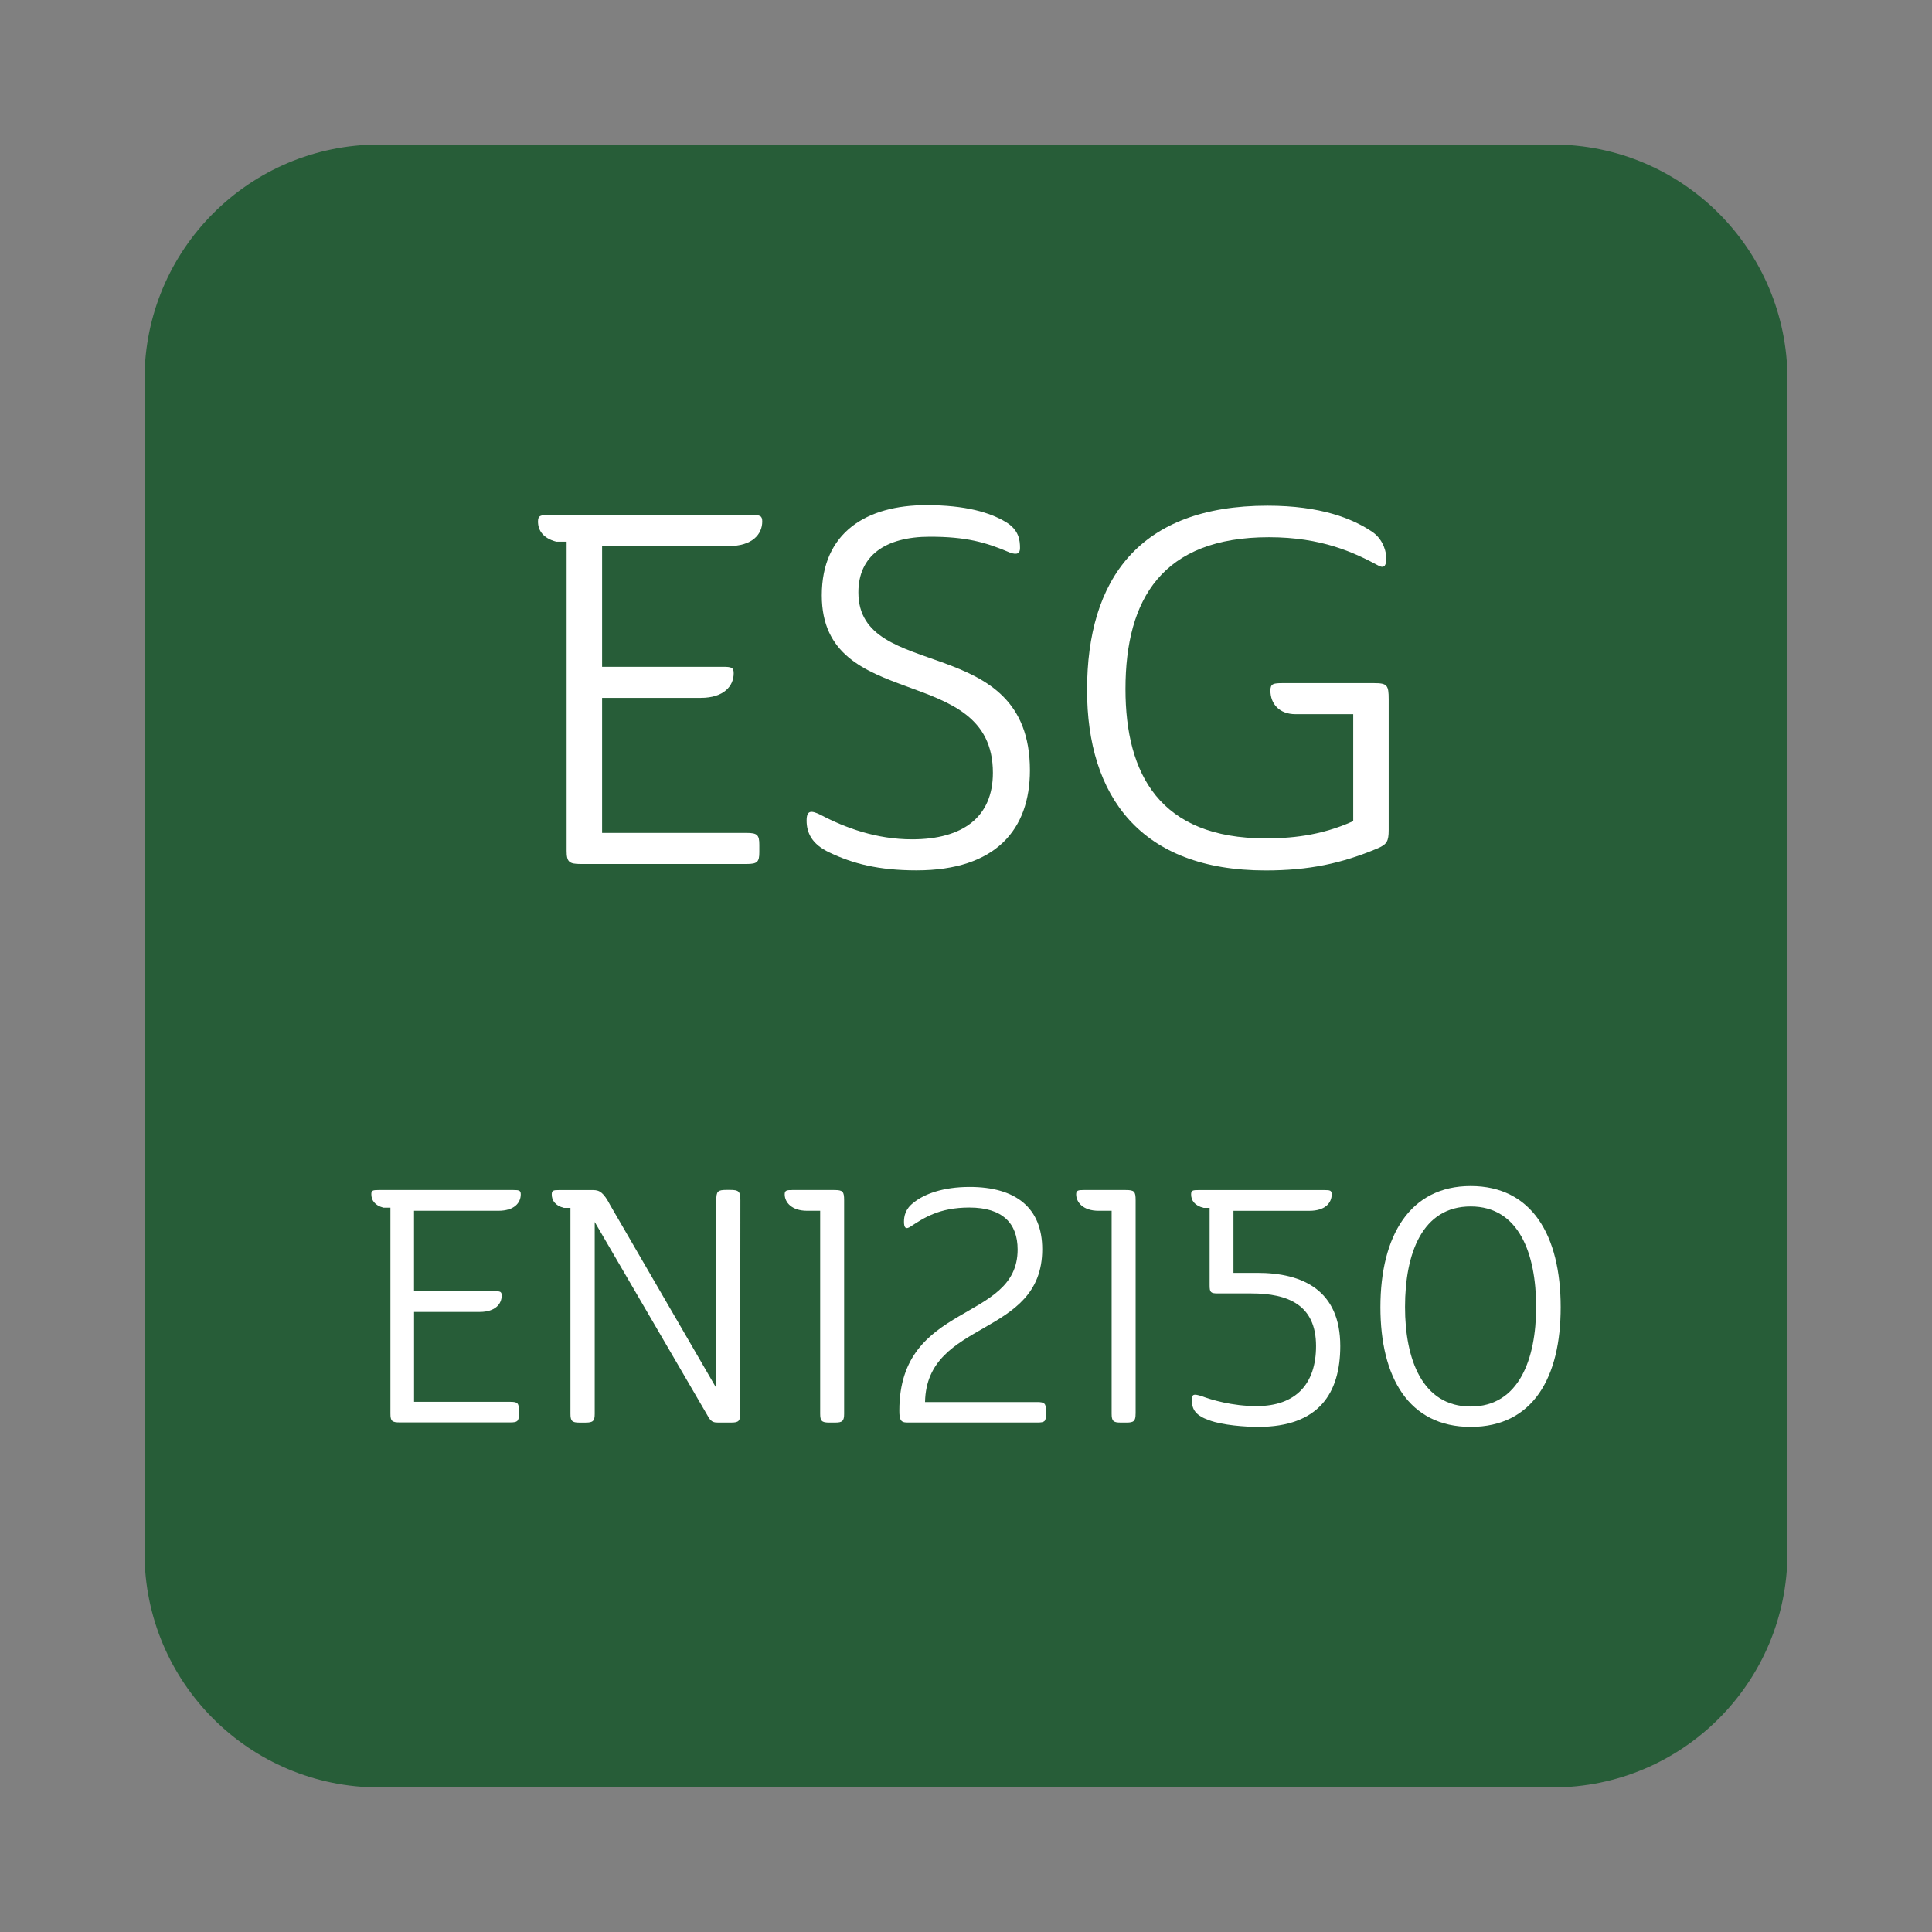
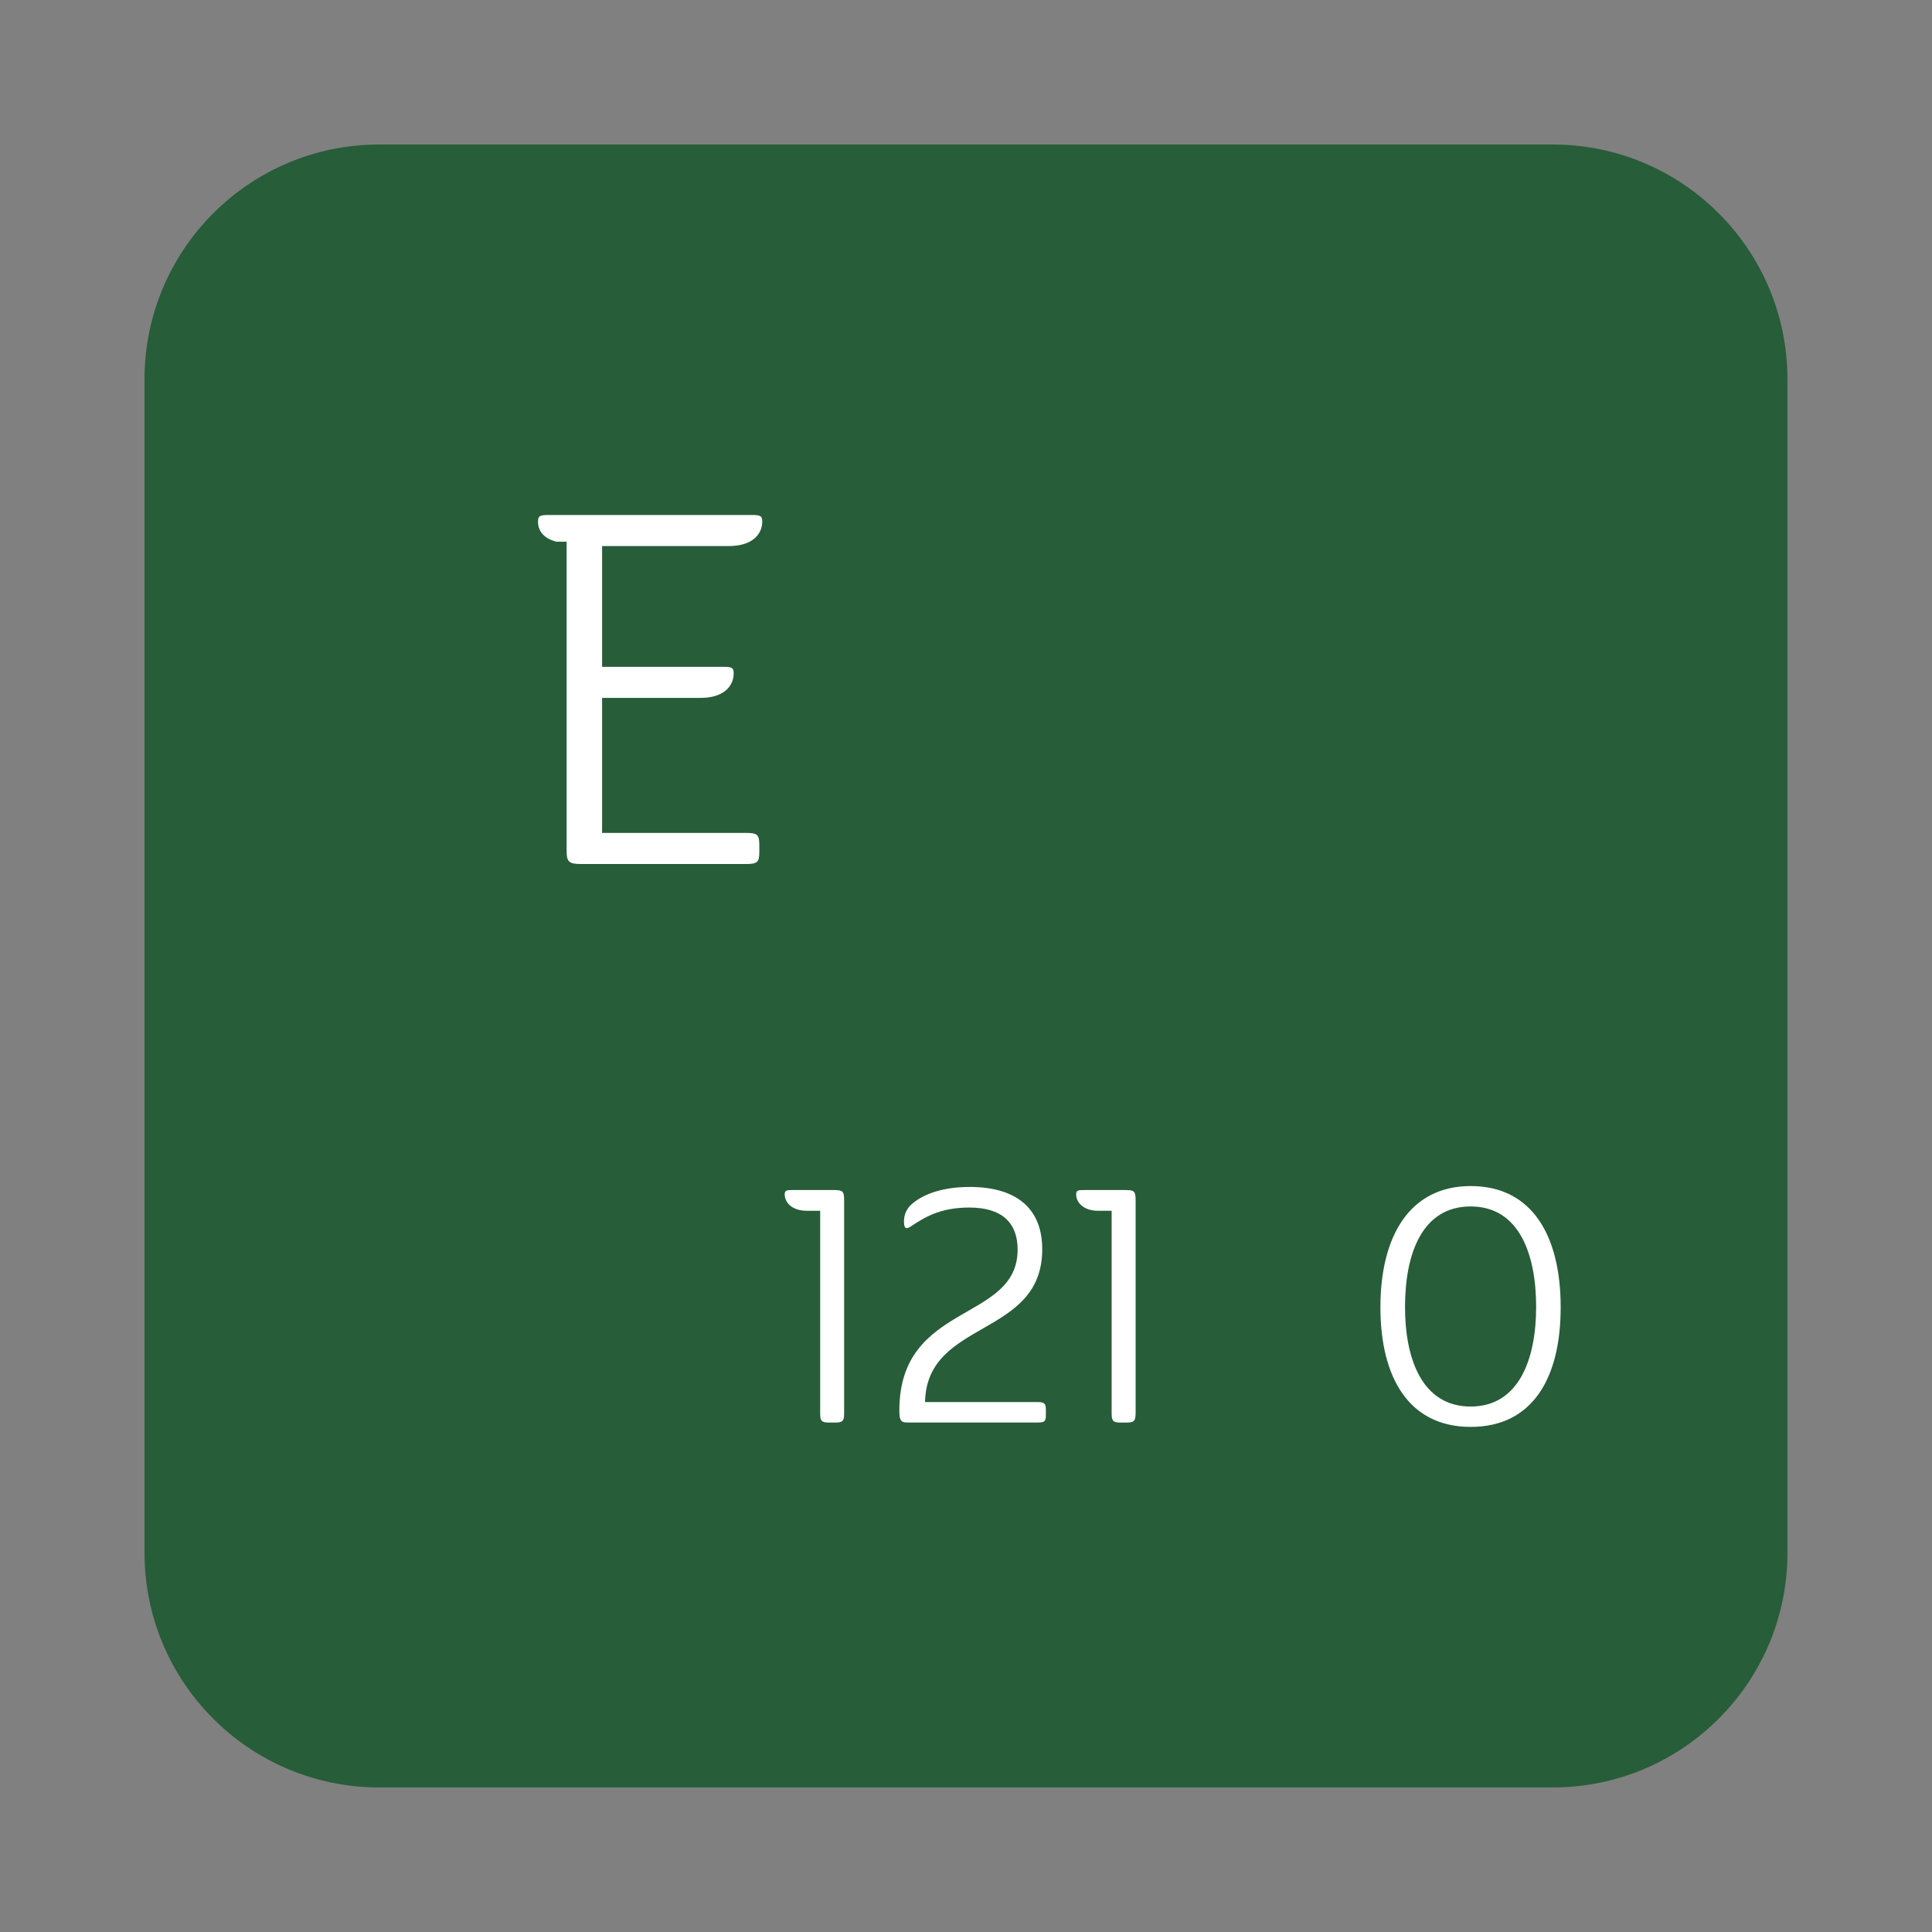
<svg xmlns="http://www.w3.org/2000/svg" version="1.1" id="Layer_1" x="0px" y="0px" width="50px" height="50px" viewBox="0 0 50 50" enable-background="new 0 0 50 50" xml:space="preserve">
  <rect x="0" y="0" width="50" height="50" fill="#808080" stroke="none" />
  <g>
    <path fill="#275D38" d="M40.185,3.74H9.816c-3.359,0-6.076,2.723-6.076,6.076v30.369c0,3.355,2.717,6.074,6.076,6.074h30.368   c3.355,0,6.075-2.719,6.075-6.074V9.816C46.26,6.463,43.54,3.74,40.185,3.74" />
    <g>
      <path fill="#FFFFFF" d="M14.205,13.328h5.242c0.217,0,0.28,0.014,0.28,0.166c0,0.333-0.256,0.638-0.868,0.638h-3.277v3.125h3.125    c0.217,0,0.281,0.014,0.281,0.166c0,0.332-0.255,0.638-0.855,0.638h-2.551v3.495h3.737c0.28,0,0.332,0.051,0.332,0.307v0.191    c0,0.255-0.052,0.306-0.332,0.306h-4.286c-0.305,0-0.369-0.051-0.369-0.344v-7.998h-0.269c-0.343-0.09-0.472-0.293-0.472-0.523    C13.924,13.342,13.987,13.328,14.205,13.328z" />
-       <path fill="#FFFFFF" d="M22.215,15.331c0,2.348,4.439,0.995,4.439,4.605c0,1.53-0.881,2.589-2.934,2.589    c-0.995,0-1.658-0.179-2.246-0.459c-0.471-0.217-0.599-0.522-0.599-0.829c0-0.269,0.115-0.269,0.356-0.152    c0.651,0.344,1.455,0.637,2.373,0.637c1.313,0,2.092-0.574,2.092-1.722c0-2.883-4.428-1.53-4.428-4.592    c0-1.634,1.162-2.335,2.706-2.335c1.02,0,1.646,0.191,2.054,0.435c0.342,0.204,0.37,0.472,0.37,0.676    c0,0.126-0.063,0.191-0.267,0.114c-0.625-0.268-1.137-0.408-2.066-0.408C22.903,13.89,22.215,14.388,22.215,15.331z" />
-       <path fill="#FFFFFF" d="M33.21,17.679h2.347c0.345,0,0.382,0.052,0.382,0.42v3.382c0,0.293-0.049,0.37-0.28,0.472    c-0.942,0.396-1.786,0.574-2.908,0.574c-3.239,0-4.618-1.926-4.618-4.669c0-2.856,1.34-4.771,4.669-4.771    c1.377,0,2.208,0.332,2.729,0.688c0.295,0.217,0.346,0.55,0.346,0.664c0,0.179-0.04,0.28-0.193,0.204    c-0.639-0.345-1.479-0.74-2.844-0.74c-2.756,0-3.713,1.595-3.713,3.929c0,2.207,0.893,3.865,3.623,3.865    c0.6,0,1.403-0.052,2.271-0.446v-2.768h-1.493c-0.42,0-0.65-0.268-0.65-0.612C32.879,17.691,32.954,17.679,33.21,17.679z" />
-       <path fill="#FFFFFF" d="M9.796,30.798h3.494c0.144,0,0.187,0.01,0.187,0.112c0,0.221-0.17,0.425-0.578,0.425h-2.184v2.081h2.081    c0.145,0,0.188,0.009,0.188,0.111c0,0.221-0.169,0.426-0.568,0.426h-1.7v2.326h2.489c0.188,0,0.222,0.034,0.222,0.204v0.127    c0,0.169-0.033,0.202-0.222,0.202h-2.855c-0.204,0-0.246-0.033-0.246-0.229v-5.328H9.924c-0.229-0.06-0.314-0.196-0.314-0.349    C9.609,30.808,9.651,30.798,9.796,30.798z" />
-       <path fill="#FFFFFF" d="M19.157,36.587c0,0.187-0.043,0.229-0.23,0.229h-0.348c-0.103,0-0.162-0.017-0.23-0.117l-2.958-5.074    v4.963c0,0.187-0.042,0.229-0.238,0.229h-0.16c-0.188,0-0.23-0.042-0.23-0.229v-5.328h-0.169c-0.231-0.06-0.315-0.196-0.315-0.349    c0-0.103,0.043-0.112,0.188-0.112h0.885c0.169,0,0.271,0.068,0.441,0.392l2.745,4.732v-4.861c0-0.23,0.034-0.267,0.265-0.267    h0.093c0.221,0,0.265,0.036,0.265,0.267L19.157,36.587L19.157,36.587z" />
      <path fill="#FFFFFF" d="M21.846,36.587c0,0.187-0.043,0.229-0.23,0.229h-0.16c-0.188,0-0.23-0.042-0.23-0.229v-5.252h-0.339    c-0.4,0-0.579-0.221-0.579-0.425c0-0.103,0.052-0.112,0.194-0.112h1.089c0.221,0,0.255,0.036,0.255,0.265L21.846,36.587    L21.846,36.587z" />
      <path fill="#FFFFFF" d="M23.479,36.815c-0.18,0-0.204-0.085-0.204-0.313c0-2.821,3.061-2.269,3.061-4.164    c0-0.68-0.392-1.087-1.25-1.087c-0.782,0-1.182,0.272-1.521,0.493c-0.128,0.086-0.17,0.026-0.17-0.126    c0-0.136,0.034-0.333,0.247-0.492c0.271-0.222,0.757-0.408,1.453-0.408c1.198,0,1.878,0.545,1.878,1.613    c0,2.296-2.992,1.803-3.033,3.954h2.906c0.187,0,0.221,0.041,0.221,0.202v0.125c0,0.171-0.024,0.203-0.221,0.203H23.479z" />
      <path fill="#FFFFFF" d="M29.389,36.587c0,0.187-0.045,0.229-0.229,0.229h-0.161c-0.188,0-0.23-0.042-0.23-0.229v-5.252h-0.34    c-0.4,0-0.578-0.221-0.578-0.425c0-0.103,0.052-0.112,0.195-0.112h1.088c0.223,0,0.256,0.036,0.256,0.265V36.587L29.389,36.587z" />
-       <path fill="#FFFFFF" d="M34.686,34.836c0,1.216-0.552,2.092-2.125,2.092c-0.322,0-0.927-0.043-1.268-0.172    c-0.338-0.118-0.448-0.271-0.448-0.518c0-0.153,0.035-0.178,0.265-0.102c0.229,0.087,0.773,0.254,1.41,0.254    c1.02,0,1.539-0.578,1.539-1.555c0-1.063-0.723-1.361-1.674-1.361h-0.868c-0.188,0-0.212-0.031-0.212-0.211V31.26H31.15    c-0.238-0.06-0.324-0.196-0.324-0.35c0-0.103,0.043-0.111,0.195-0.111h3.256c0.145,0,0.187,0.009,0.187,0.111    c0,0.221-0.169,0.426-0.579,0.426h-1.963v1.606h0.612C33.724,32.941,34.686,33.399,34.686,34.836z" />
      <path fill="#FFFFFF" d="M38.061,36.928c-1.605,0-2.336-1.286-2.336-3.097c0-1.852,0.766-3.136,2.336-3.136    c1.582,0,2.329,1.273,2.329,3.136C40.392,35.643,39.677,36.928,38.061,36.928z M38.061,36.401c1.251,0,1.694-1.232,1.694-2.577    c0-1.376-0.444-2.601-1.694-2.601c-1.258,0-1.699,1.223-1.699,2.601C36.361,35.169,36.804,36.401,38.061,36.401z" />
    </g>
  </g>
</svg>